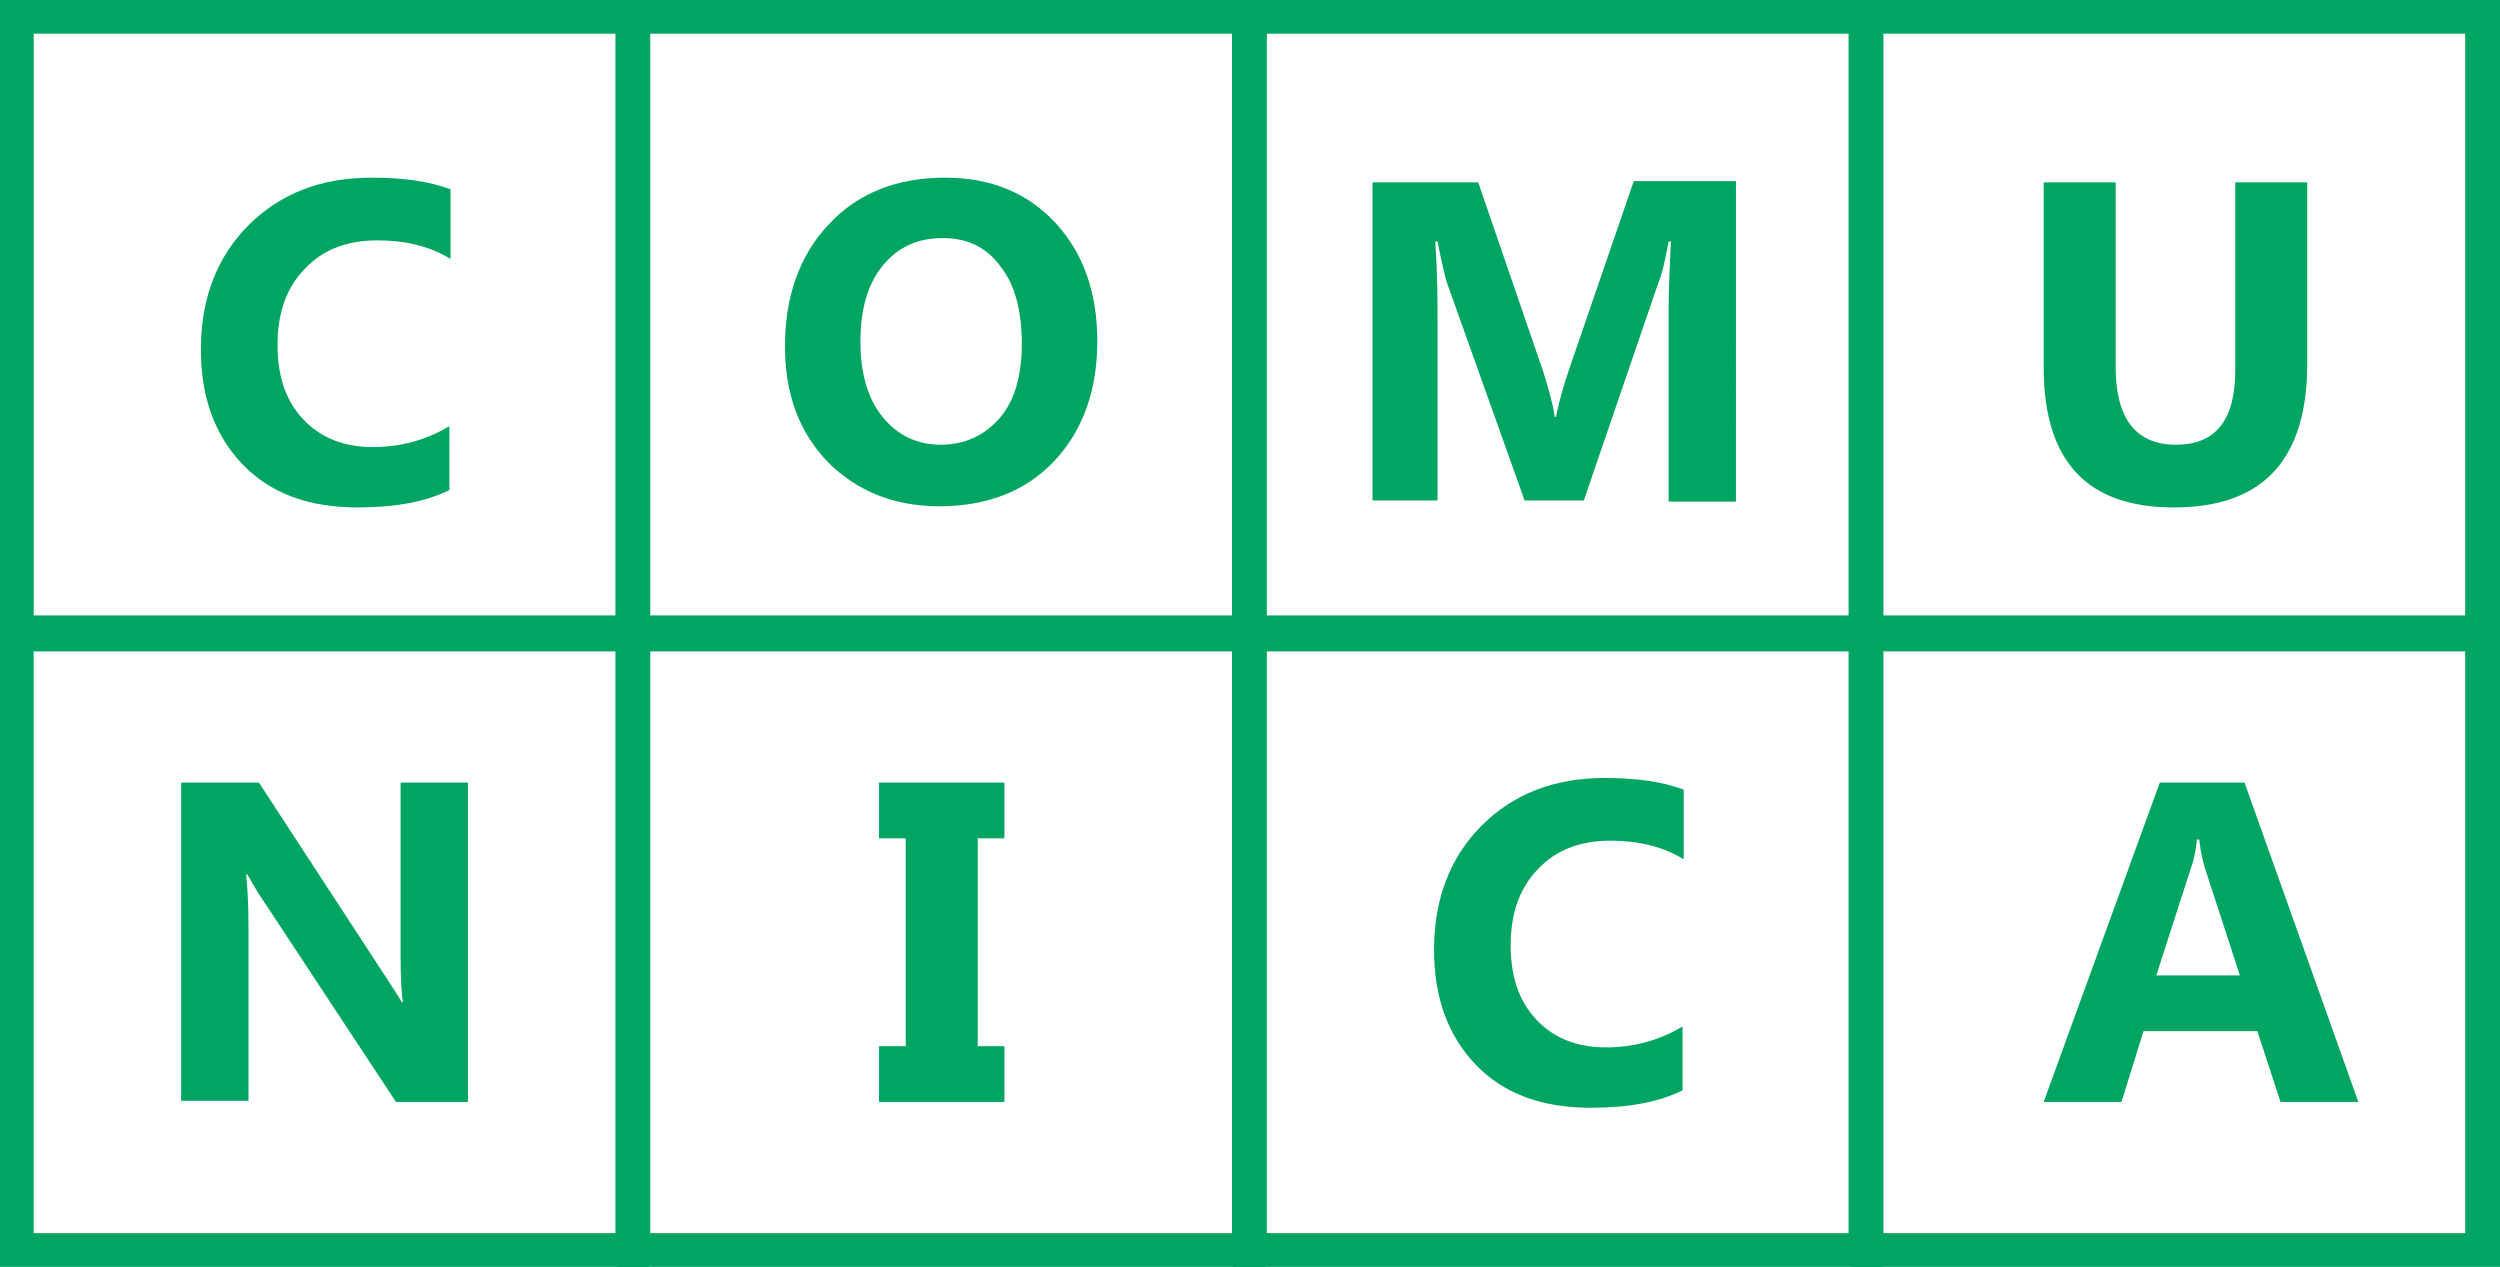
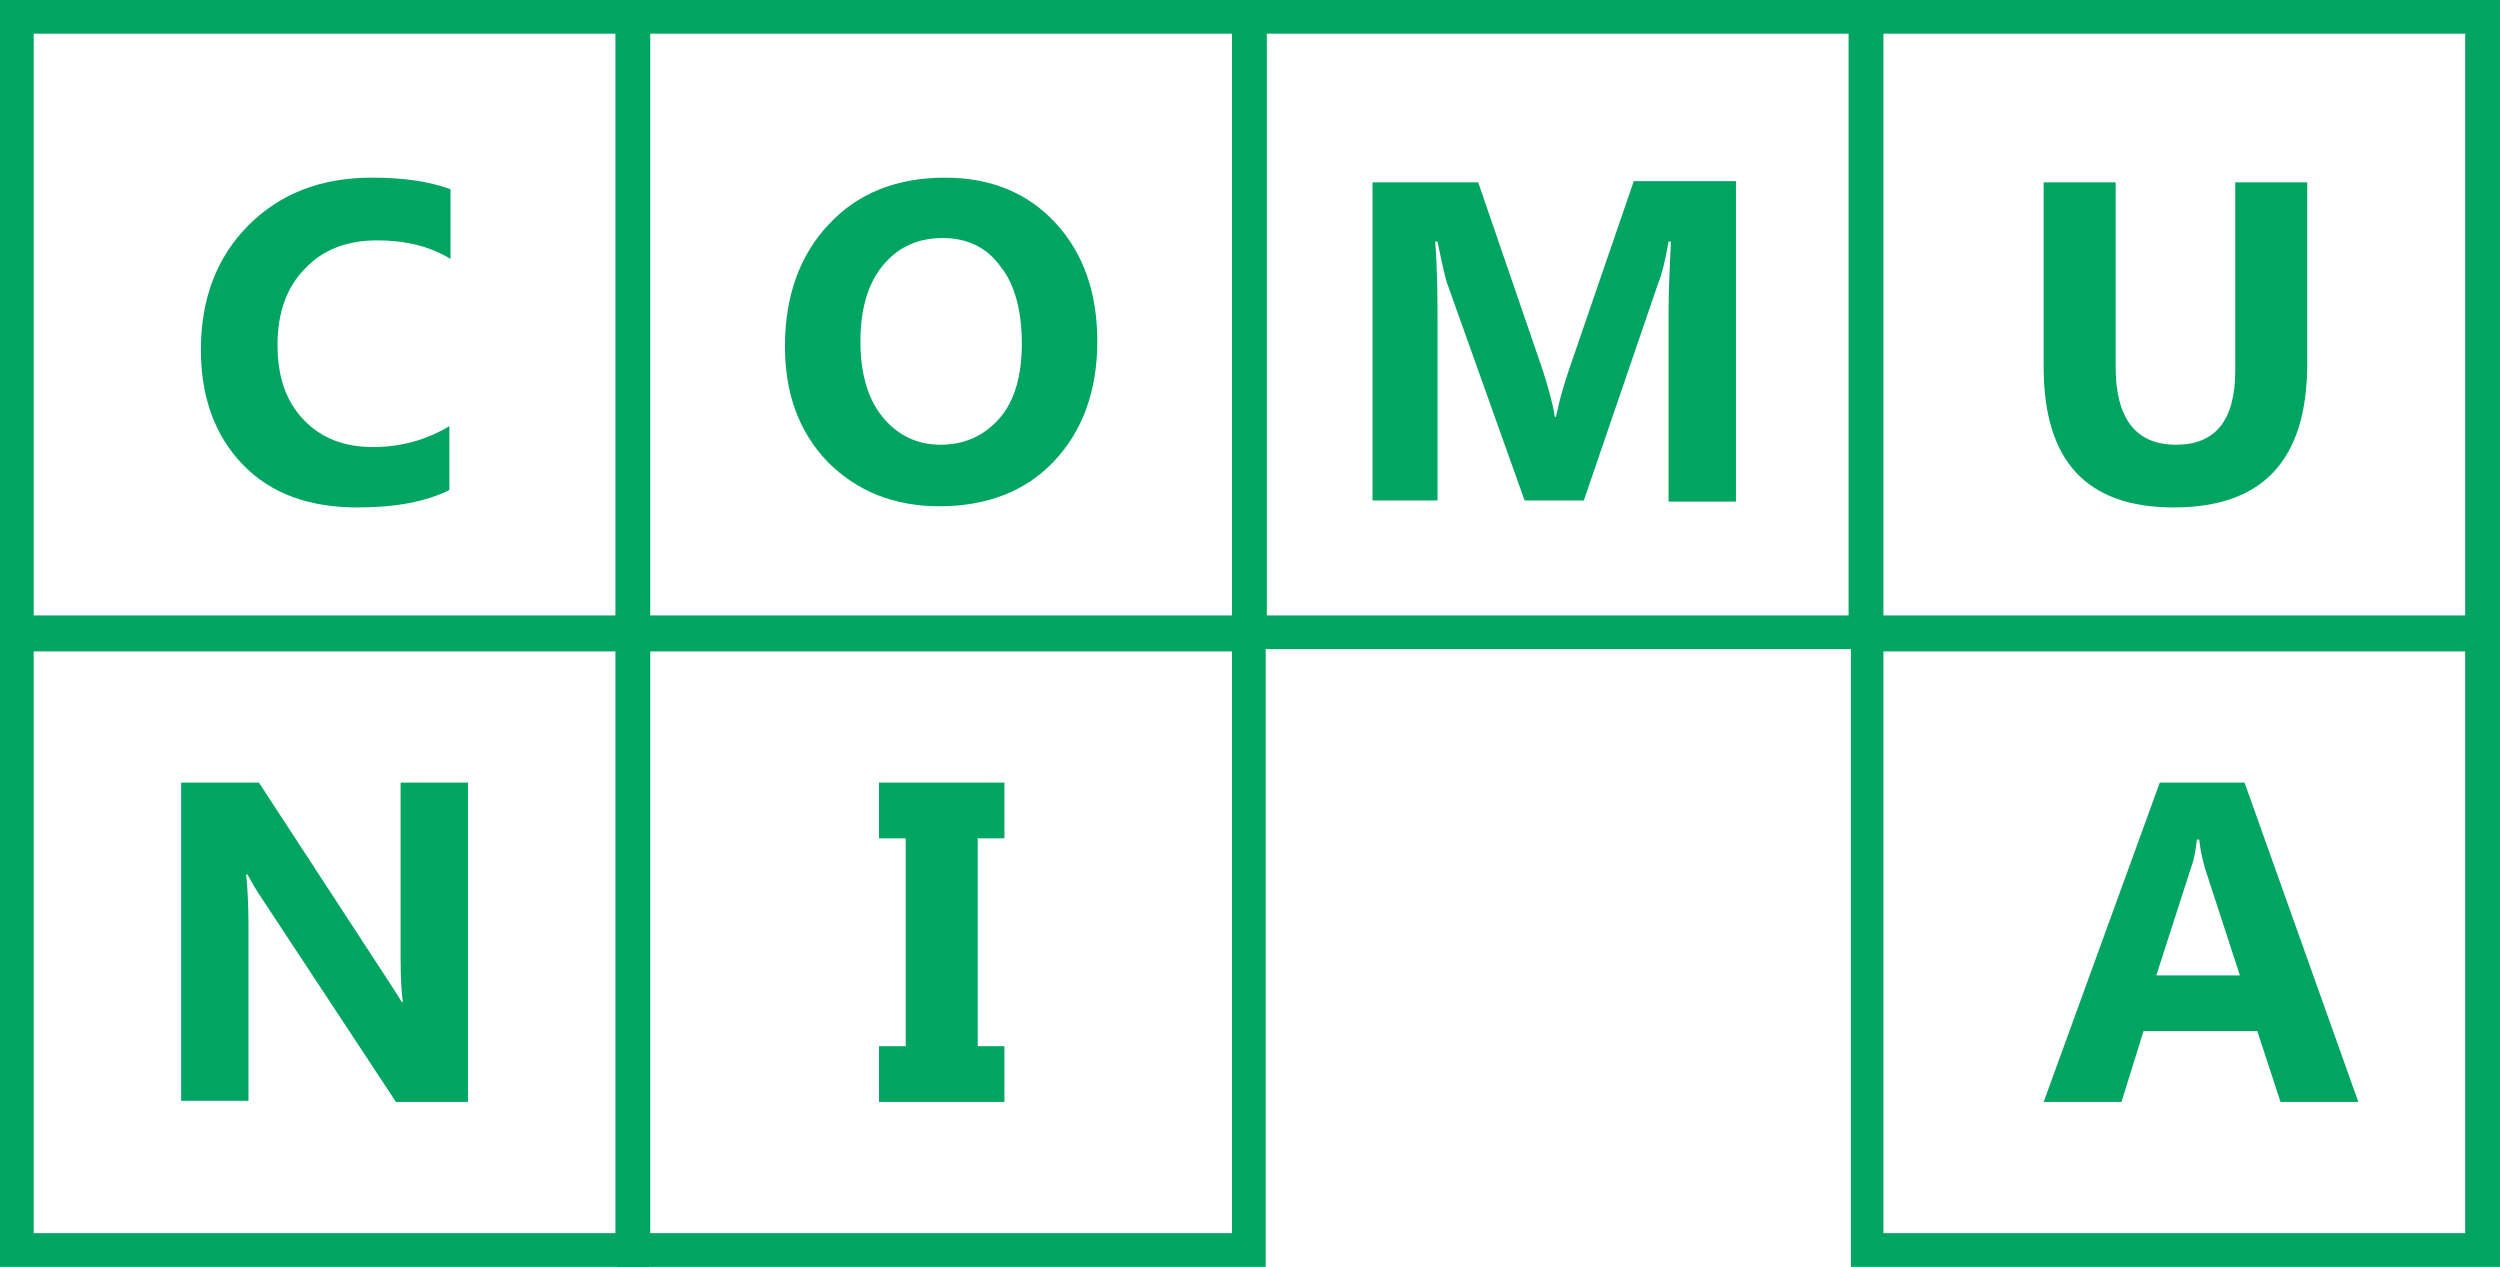
<svg xmlns="http://www.w3.org/2000/svg" version="1.1" id="Capa_1" x="0px" y="0px" viewBox="0 0 215.3 109.1" style="enable-background:new 0 0 215.3 109.1;" xml:space="preserve">
  <style type="text/css">
	.st0{fill:#00A561;}
</style>
  <g>
    <g>
      <path class="st0" d="M55.9,55.9H0V0h55.9V55.9z M2.9,53H53V2.9H2.9V53z" />
      <path class="st0" d="M109,55.9H53.1V0H109V55.9z M56,53h50.1V2.9H56V53z" />
      <path class="st0" d="M162.1,55.9h-55.9V0h55.9V55.9z M109.1,53h50.1V2.9h-50.1V53z" />
      <path class="st0" d="M215.3,55.9h-55.9V0h55.9V55.9z M162.2,53h50.1V2.9h-50.1V53z" />
      <path class="st0" d="M55.9,109.1H0V53.2h55.9V109.1z M2.9,106.2H53V56.1H2.9V106.2z" />
      <path class="st0" d="M109,109.1H53.1V53.2H109V109.1z M56,106.2h50.1V56.1H56V106.2z" />
-       <path class="st0" d="M162.1,109.1h-55.9V53.2h55.9V109.1z M109.1,106.2h50.1V56.1h-50.1V106.2z" />
      <path class="st0" d="M215.3,109.1h-55.9V53.2h55.9V109.1z M162.2,106.2h50.1V56.1h-50.1V106.2z" />
      <path class="st0" d="M38.7,42.2c-2,1-4.6,1.5-7.9,1.5c-4.2,0-7.5-1.2-9.9-3.7c-2.4-2.5-3.6-5.8-3.6-9.9c0-4.4,1.4-8,4.1-10.7    c2.7-2.7,6.2-4.1,10.6-4.1c2.7,0,4.9,0.3,6.8,1v6c-1.8-1.1-3.9-1.6-6.3-1.6c-2.6,0-4.7,0.8-6.2,2.4c-1.6,1.6-2.4,3.8-2.4,6.6    c0,2.7,0.7,4.8,2.2,6.4c1.5,1.6,3.5,2.4,6,2.4c2.4,0,4.6-0.6,6.6-1.8V42.2z" />
      <path class="st0" d="M80.9,43.6c-3.9,0-7.1-1.3-9.6-3.8c-2.5-2.6-3.7-5.9-3.7-10c0-4.3,1.3-7.9,3.8-10.5c2.5-2.7,5.9-4,10-4    c3.9,0,7.1,1.3,9.5,3.9c2.4,2.6,3.6,6,3.6,10.2c0,4.3-1.3,7.8-3.8,10.4C88.3,42.3,85,43.6,80.9,43.6z M81.2,20.5    c-2.2,0-3.9,0.8-5.2,2.4c-1.3,1.6-1.9,3.8-1.9,6.5c0,2.7,0.6,4.9,1.9,6.5c1.3,1.6,3,2.4,5,2.4c2.1,0,3.8-0.8,5.1-2.3    c1.3-1.5,1.9-3.7,1.9-6.4c0-2.8-0.6-5.1-1.8-6.6C85,21.3,83.3,20.5,81.2,20.5z" />
      <path class="st0" d="M149.8,43.2h-6.1V26.7c0-1.8,0.1-3.7,0.2-5.9h-0.2c-0.3,1.7-0.6,2.9-0.9,3.6l-6.4,18.7h-5.1l-6.6-18.5    c-0.2-0.5-0.5-1.8-0.9-3.8h-0.2c0.2,2.7,0.2,5.1,0.2,7.1v15.2h-5.6V15.7h9.1l5.6,16.3c0.4,1.3,0.8,2.6,1,3.9h0.1    c0.3-1.5,0.7-2.8,1.1-4l5.6-16.3h8.8V43.2z" />
      <path class="st0" d="M198.7,31.3c0,8.3-3.8,12.4-11.5,12.4c-7.5,0-11.2-4-11.2-12.1V15.7h6.2v15.9c0,4.4,1.7,6.7,5.2,6.7    c3.4,0,5.1-2.1,5.1-6.4V15.7h6.2V31.3z" />
      <path class="st0" d="M40.3,94.9h-6.2L22.7,77.6c-0.7-1-1.1-1.8-1.4-2.3h-0.1c0.1,1,0.2,2.5,0.2,4.4v15.1h-5.8V67.4h6.7l10.9,16.7    c0.5,0.8,1,1.5,1.4,2.2h0.1c-0.1-0.6-0.2-1.9-0.2-3.8V67.4h5.8V94.9z" />
      <path class="st0" d="M86.5,67.4v4.8h-2.3v17.9h2.3v4.8H75.7v-4.8H78V72.2h-2.3v-4.8H86.5z" />
-       <path class="st0" d="M144.9,93.9c-2,1-4.6,1.5-7.9,1.5c-4.2,0-7.5-1.2-9.9-3.7c-2.4-2.5-3.6-5.8-3.6-9.9c0-4.4,1.4-8,4.1-10.7    c2.7-2.7,6.2-4.1,10.6-4.1c2.7,0,4.9,0.3,6.8,1v6c-1.8-1.1-3.9-1.6-6.3-1.6c-2.6,0-4.7,0.8-6.2,2.4c-1.6,1.6-2.4,3.8-2.4,6.6    c0,2.7,0.7,4.8,2.2,6.4c1.5,1.6,3.5,2.4,6,2.4c2.4,0,4.6-0.6,6.6-1.8V93.9z" />
      <path class="st0" d="M203.1,94.9h-6.7l-2-6.1h-9.8l-1.9,6.1h-6.7l10-27.5h7.3L203.1,94.9z M192.9,84l-3-9.2    c-0.2-0.7-0.4-1.5-0.5-2.5h-0.2c-0.1,0.8-0.2,1.6-0.5,2.4l-3,9.3H192.9z" />
    </g>
  </g>
</svg>